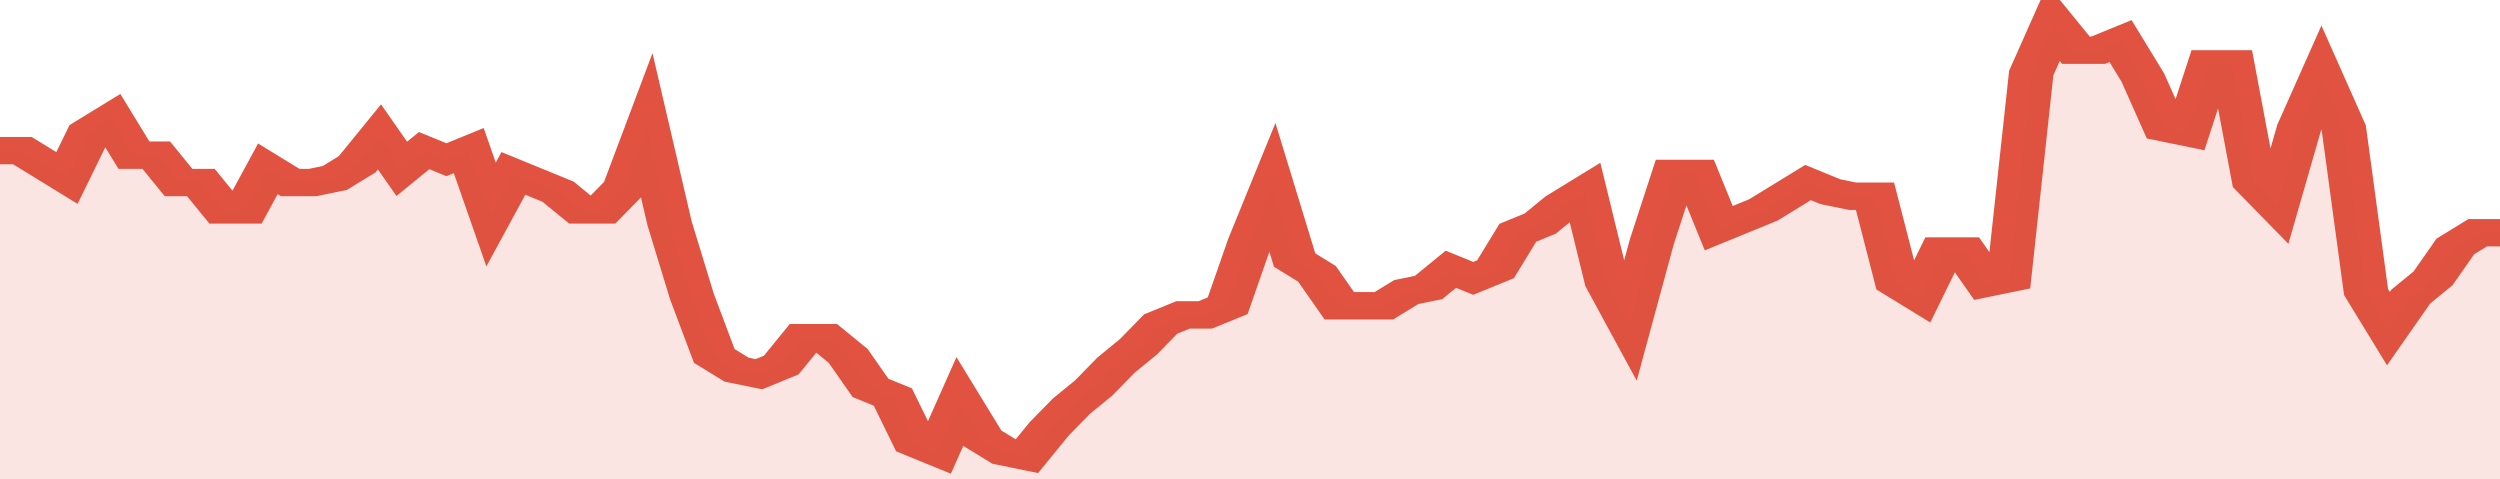
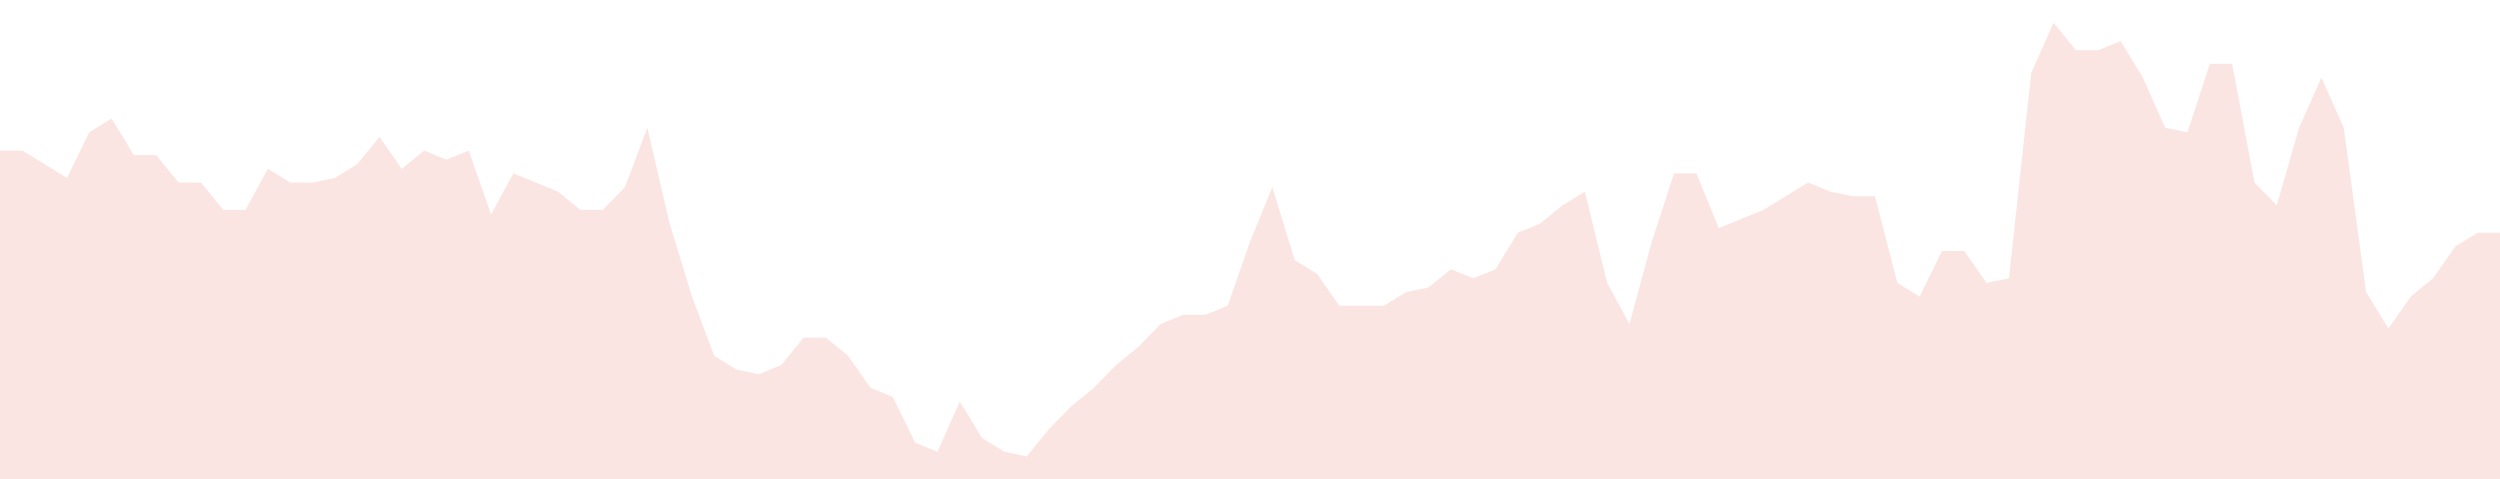
<svg xmlns="http://www.w3.org/2000/svg" viewBox="0 0 336 105" width="120" height="23" preserveAspectRatio="none">
-   <polyline fill="none" stroke="#E15241" stroke-width="6" points="0, 33 3, 33 6, 36 9, 39 12, 29 15, 26 18, 34 21, 34 24, 40 27, 40 30, 46 33, 46 36, 37 39, 40 42, 40 45, 39 48, 36 51, 30 54, 37 57, 33 60, 35 63, 33 66, 47 69, 38 72, 40 75, 42 78, 46 81, 46 84, 41 87, 28 90, 49 93, 65 96, 78 99, 81 102, 82 105, 80 108, 74 111, 74 114, 78 117, 85 120, 87 123, 97 126, 99 129, 88 132, 96 135, 99 138, 100 141, 94 144, 89 147, 85 150, 80 153, 76 156, 71 159, 69 162, 69 165, 67 168, 53 171, 41 174, 57 177, 60 180, 67 183, 67 186, 67 189, 64 192, 63 195, 59 198, 61 201, 59 204, 51 207, 49 210, 45 213, 42 216, 62 219, 71 222, 53 225, 38 228, 38 231, 50 234, 48 237, 46 240, 43 243, 40 246, 42 249, 43 252, 43 255, 62 258, 65 261, 55 264, 55 267, 62 270, 61 273, 16 276, 5 279, 11 282, 11 285, 9 288, 17 291, 28 294, 29 297, 14 300, 14 303, 40 306, 45 309, 28 312, 17 315, 28 318, 64 321, 72 324, 65 327, 61 330, 54 333, 51 336, 51 336, 51 "> </polyline>
  <polygon fill="#E15241" opacity="0.15" points="0, 105 0, 33 3, 33 6, 36 9, 39 12, 29 15, 26 18, 34 21, 34 24, 40 27, 40 30, 46 33, 46 36, 37 39, 40 42, 40 45, 39 48, 36 51, 30 54, 37 57, 33 60, 35 63, 33 66, 47 69, 38 72, 40 75, 42 78, 46 81, 46 84, 41 87, 28 90, 49 93, 65 96, 78 99, 81 102, 82 105, 80 108, 74 111, 74 114, 78 117, 85 120, 87 123, 97 126, 99 129, 88 132, 96 135, 99 138, 100 141, 94 144, 89 147, 85 150, 80 153, 76 156, 71 159, 69 162, 69 165, 67 168, 53 171, 41 174, 57 177, 60 180, 67 183, 67 186, 67 189, 64 192, 63 195, 59 198, 61 201, 59 204, 51 207, 49 210, 45 213, 42 216, 62 219, 71 222, 53 225, 38 228, 38 231, 50 234, 48 237, 46 240, 43 243, 40 246, 42 249, 43 252, 43 255, 62 258, 65 261, 55 264, 55 267, 62 270, 61 273, 16 276, 5 279, 11 282, 11 285, 9 288, 17 291, 28 294, 29 297, 14 300, 14 303, 40 306, 45 309, 28 312, 17 315, 28 318, 64 321, 72 324, 65 327, 61 330, 54 333, 51 336, 51 336, 105 " />
</svg>